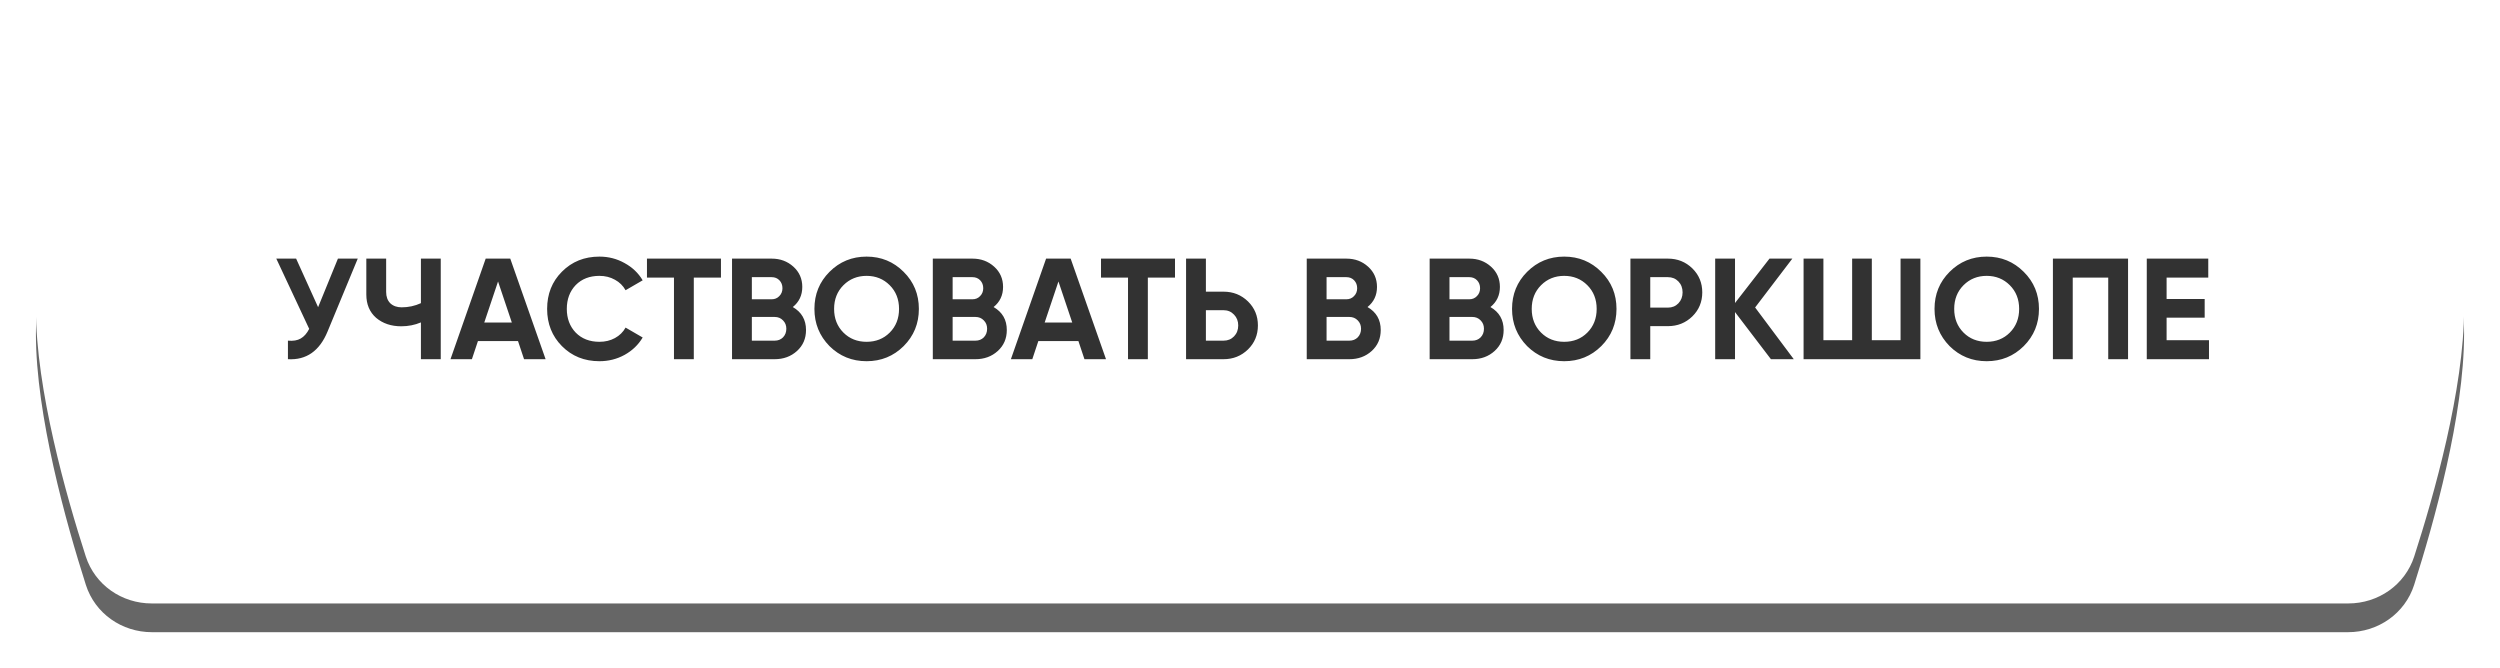
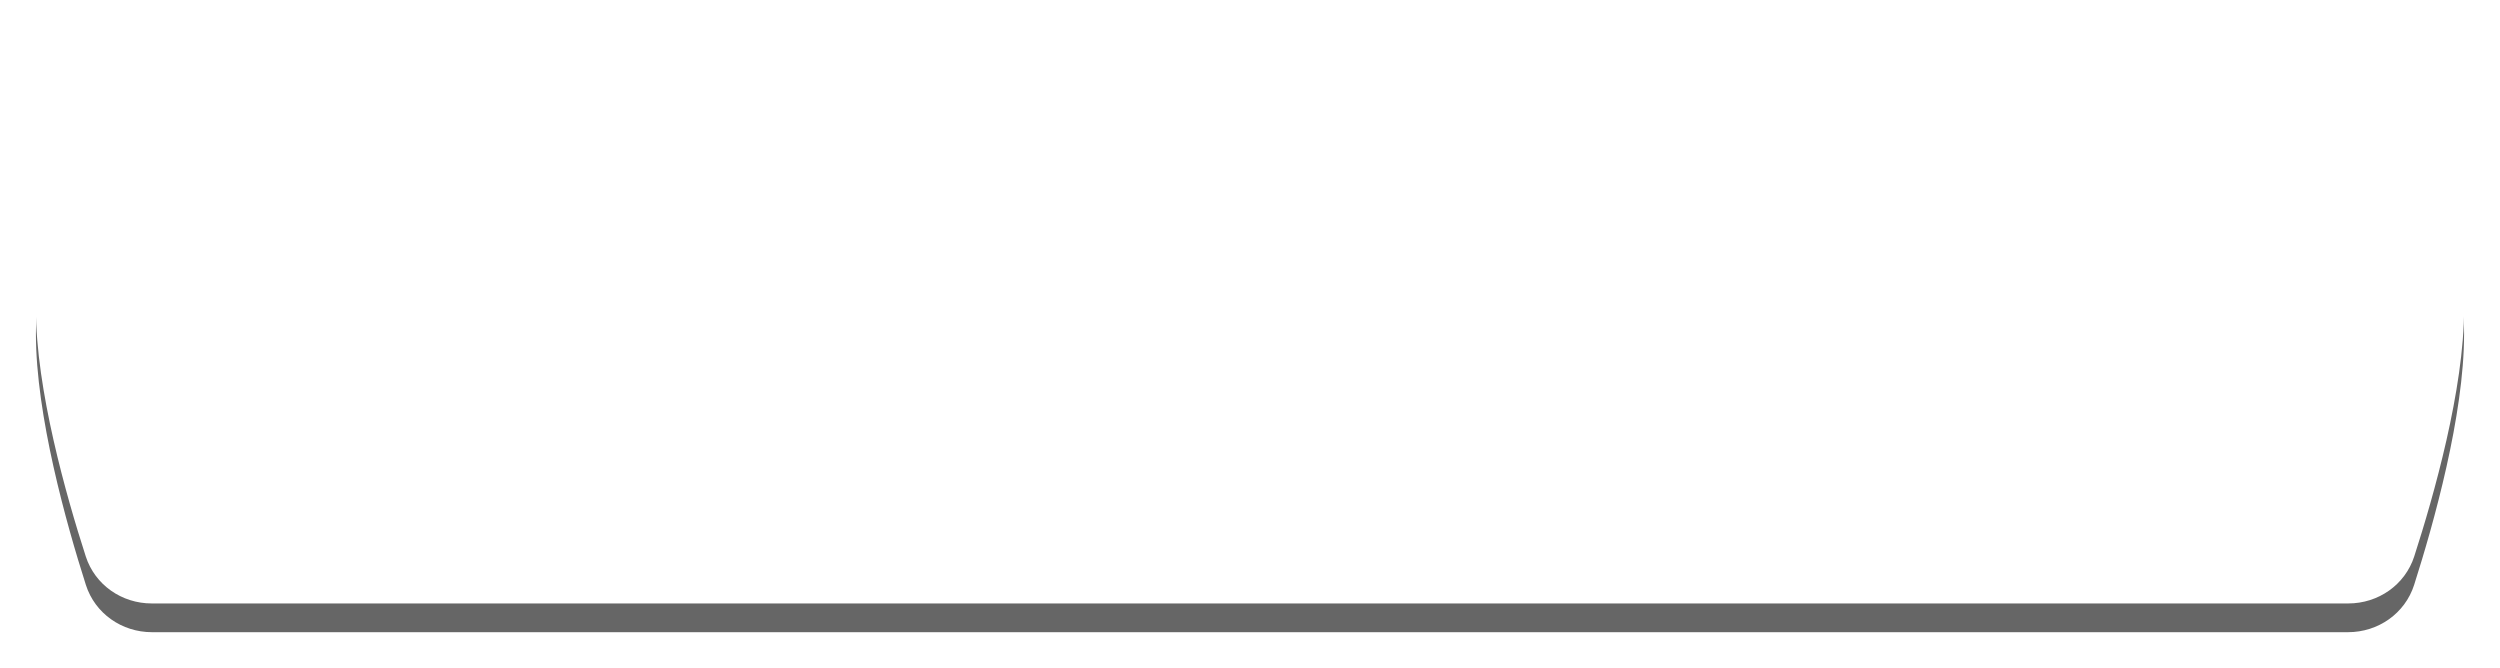
<svg xmlns="http://www.w3.org/2000/svg" width="348" height="93" viewBox="0 0 348 93" fill="none">
  <g filter="url(#filter0_f_9995_271)">
    <path d="M11.952 11.585C13.225 7.599 16.962 5 21.147 5H326.853C331.037 5 334.775 7.599 336.048 11.585C338.766 20.099 343 35.174 343 46.5C343 57.826 338.766 72.901 336.048 81.415C334.775 85.401 331.037 88 326.853 88H21.147C16.962 88 13.225 85.401 11.952 81.415C9.234 72.901 5 57.826 5 46.5C5 35.174 9.234 20.099 11.952 11.585Z" fill="black" fill-opacity="0.6" />
  </g>
  <path d="M11.938 8.549C13.22 4.581 16.948 2 21.117 2H326.883C331.052 2 334.78 4.581 336.062 8.549C338.781 16.967 343 31.83 343 43C343 54.17 338.781 69.033 336.062 77.451C334.78 81.419 331.052 84 326.883 84H21.117C16.948 84 13.22 81.419 11.938 77.451C9.219 69.033 5 54.17 5 43C5 31.83 9.219 16.967 11.938 8.549Z" fill="white" />
-   <path d="M44.28 42.76L47.04 36H49.8L45.6 46.14C44.48 48.86 42.64 50.147 40.08 50V47.42C40.813 47.487 41.407 47.387 41.86 47.12C42.327 46.853 42.72 46.407 43.04 45.78L38.46 36H41.22L44.28 42.76ZM58.592 42.2V36H61.352V50H58.592V44.88C57.739 45.24 56.825 45.42 55.852 45.42C54.452 45.42 53.285 45.027 52.352 44.24C51.446 43.44 50.992 42.36 50.992 41V36H53.752V40.64C53.752 41.307 53.946 41.833 54.332 42.22C54.732 42.593 55.259 42.78 55.912 42.78C56.859 42.78 57.752 42.587 58.592 42.2ZM75.948 50H72.948L72.108 47.48H66.528L65.688 50H62.708L67.608 36H71.028L75.948 50ZM69.328 39.18L67.408 44.9H71.248L69.328 39.18ZM83.44 50.28C81.347 50.28 79.607 49.58 78.22 48.18C76.847 46.793 76.16 45.067 76.16 43C76.16 40.92 76.847 39.193 78.22 37.82C79.607 36.42 81.347 35.72 83.44 35.72C84.707 35.72 85.873 36.02 86.94 36.62C88.02 37.207 88.86 38.007 89.46 39.02L87.08 40.4C86.733 39.773 86.24 39.287 85.6 38.94C84.96 38.58 84.24 38.4 83.44 38.4C82.08 38.4 80.98 38.827 80.14 39.68C79.313 40.547 78.9 41.653 78.9 43C78.9 44.333 79.313 45.433 80.14 46.3C80.98 47.153 82.08 47.58 83.44 47.58C84.24 47.58 84.96 47.407 85.6 47.06C86.253 46.7 86.747 46.213 87.08 45.6L89.46 46.98C88.86 47.993 88.02 48.8 86.94 49.4C85.873 49.987 84.707 50.28 83.44 50.28ZM90.057 36H100.357V38.64H96.577V50H93.817V38.64H90.057V36ZM110.358 42.74C111.584 43.447 112.198 44.513 112.198 45.94C112.198 47.127 111.778 48.1 110.938 48.86C110.098 49.62 109.064 50 107.838 50H101.898V36H107.418C108.604 36 109.611 36.373 110.438 37.12C111.264 37.867 111.678 38.807 111.678 39.94C111.678 41.1 111.238 42.033 110.358 42.74ZM107.418 38.58H104.658V41.66H107.418C107.844 41.66 108.198 41.513 108.478 41.22C108.771 40.927 108.918 40.56 108.918 40.12C108.918 39.68 108.778 39.313 108.498 39.02C108.218 38.727 107.858 38.58 107.418 38.58ZM104.658 47.42H107.838C108.304 47.42 108.691 47.267 108.998 46.96C109.304 46.64 109.458 46.24 109.458 45.76C109.458 45.293 109.304 44.907 108.998 44.6C108.691 44.28 108.304 44.12 107.838 44.12H104.658V47.42ZM125.787 48.18C124.374 49.58 122.654 50.28 120.627 50.28C118.6 50.28 116.88 49.58 115.467 48.18C114.067 46.753 113.367 45.027 113.367 43C113.367 40.96 114.067 39.24 115.467 37.84C116.88 36.427 118.6 35.72 120.627 35.72C122.654 35.72 124.374 36.427 125.787 37.84C127.2 39.24 127.907 40.96 127.907 43C127.907 45.04 127.2 46.767 125.787 48.18ZM117.407 46.3C118.26 47.153 119.334 47.58 120.627 47.58C121.92 47.58 122.994 47.153 123.847 46.3C124.714 45.433 125.147 44.333 125.147 43C125.147 41.667 124.714 40.567 123.847 39.7C122.98 38.833 121.907 38.4 120.627 38.4C119.347 38.4 118.274 38.833 117.407 39.7C116.54 40.567 116.107 41.667 116.107 43C116.107 44.333 116.54 45.433 117.407 46.3ZM138.307 42.74C139.534 43.447 140.147 44.513 140.147 45.94C140.147 47.127 139.727 48.1 138.887 48.86C138.047 49.62 137.014 50 135.787 50H129.847V36H135.367C136.554 36 137.56 36.373 138.387 37.12C139.214 37.867 139.627 38.807 139.627 39.94C139.627 41.1 139.187 42.033 138.307 42.74ZM135.367 38.58H132.607V41.66H135.367C135.794 41.66 136.147 41.513 136.427 41.22C136.72 40.927 136.867 40.56 136.867 40.12C136.867 39.68 136.727 39.313 136.447 39.02C136.167 38.727 135.807 38.58 135.367 38.58ZM132.607 47.42H135.787C136.254 47.42 136.64 47.267 136.947 46.96C137.254 46.64 137.407 46.24 137.407 45.76C137.407 45.293 137.254 44.907 136.947 44.6C136.64 44.28 136.254 44.12 135.787 44.12H132.607V47.42ZM153.956 50H150.956L150.116 47.48H144.536L143.696 50H140.716L145.616 36H149.036L153.956 50ZM147.336 39.18L145.416 44.9H149.256L147.336 39.18ZM153.26 36H163.56V38.64H159.78V50H157.02V38.64H153.26V36ZM167.861 40.6H170.321C171.654 40.6 172.787 41.053 173.721 41.96C174.641 42.867 175.101 43.98 175.101 45.3C175.101 46.62 174.641 47.733 173.721 48.64C172.787 49.547 171.654 50 170.321 50H165.101V36H167.861V40.6ZM167.861 47.42H170.321C170.907 47.42 171.394 47.22 171.781 46.82C172.167 46.42 172.361 45.913 172.361 45.3C172.361 44.7 172.167 44.2 171.781 43.8C171.394 43.387 170.907 43.18 170.321 43.18H167.861V47.42ZM190.358 42.74C191.584 43.447 192.198 44.513 192.198 45.94C192.198 47.127 191.778 48.1 190.938 48.86C190.098 49.62 189.064 50 187.838 50H181.898V36H187.418C188.604 36 189.611 36.373 190.438 37.12C191.264 37.867 191.678 38.807 191.678 39.94C191.678 41.1 191.238 42.033 190.358 42.74ZM187.418 38.58H184.658V41.66H187.418C187.844 41.66 188.198 41.513 188.478 41.22C188.771 40.927 188.918 40.56 188.918 40.12C188.918 39.68 188.778 39.313 188.498 39.02C188.218 38.727 187.858 38.58 187.418 38.58ZM184.658 47.42H187.838C188.304 47.42 188.691 47.267 188.998 46.96C189.304 46.64 189.458 46.24 189.458 45.76C189.458 45.293 189.304 44.907 188.998 44.6C188.691 44.28 188.304 44.12 187.838 44.12H184.658V47.42ZM207.467 42.74C208.694 43.447 209.307 44.513 209.307 45.94C209.307 47.127 208.887 48.1 208.047 48.86C207.207 49.62 206.174 50 204.947 50H199.007V36H204.527C205.714 36 206.72 36.373 207.547 37.12C208.374 37.867 208.787 38.807 208.787 39.94C208.787 41.1 208.347 42.033 207.467 42.74ZM204.527 38.58H201.767V41.66H204.527C204.954 41.66 205.307 41.513 205.587 41.22C205.88 40.927 206.027 40.56 206.027 40.12C206.027 39.68 205.887 39.313 205.607 39.02C205.327 38.727 204.967 38.58 204.527 38.58ZM201.767 47.42H204.947C205.414 47.42 205.8 47.267 206.107 46.96C206.414 46.64 206.567 46.24 206.567 45.76C206.567 45.293 206.414 44.907 206.107 44.6C205.8 44.28 205.414 44.12 204.947 44.12H201.767V47.42ZM222.896 48.18C221.483 49.58 219.763 50.28 217.736 50.28C215.71 50.28 213.99 49.58 212.576 48.18C211.176 46.753 210.476 45.027 210.476 43C210.476 40.96 211.176 39.24 212.576 37.84C213.99 36.427 215.71 35.72 217.736 35.72C219.763 35.72 221.483 36.427 222.896 37.84C224.31 39.24 225.016 40.96 225.016 43C225.016 45.04 224.31 46.767 222.896 48.18ZM214.516 46.3C215.37 47.153 216.443 47.58 217.736 47.58C219.03 47.58 220.103 47.153 220.956 46.3C221.823 45.433 222.256 44.333 222.256 43C222.256 41.667 221.823 40.567 220.956 39.7C220.09 38.833 219.016 38.4 217.736 38.4C216.456 38.4 215.383 38.833 214.516 39.7C213.65 40.567 213.216 41.667 213.216 43C213.216 44.333 213.65 45.433 214.516 46.3ZM226.956 36H232.176C233.51 36 234.643 36.453 235.576 37.36C236.496 38.267 236.956 39.38 236.956 40.7C236.956 42.02 236.496 43.133 235.576 44.04C234.643 44.947 233.51 45.4 232.176 45.4H229.716V50H226.956V36ZM229.716 42.82H232.176C232.763 42.82 233.25 42.62 233.636 42.22C234.023 41.807 234.216 41.3 234.216 40.7C234.216 40.087 234.023 39.58 233.636 39.18C233.25 38.78 232.763 38.58 232.176 38.58H229.716V42.82ZM244.313 42.8L249.693 50H246.513L241.513 43.44V50H238.753V36H241.513V42.18L246.313 36H249.493L244.313 42.8ZM264.558 47.36V36H267.318V50H251.058V36H253.818V47.36H257.818V36H260.558V47.36H264.558ZM281.705 48.18C280.292 49.58 278.572 50.28 276.545 50.28C274.518 50.28 272.798 49.58 271.385 48.18C269.985 46.753 269.285 45.027 269.285 43C269.285 40.96 269.985 39.24 271.385 37.84C272.798 36.427 274.518 35.72 276.545 35.72C278.572 35.72 280.292 36.427 281.705 37.84C283.118 39.24 283.825 40.96 283.825 43C283.825 45.04 283.118 46.767 281.705 48.18ZM273.325 46.3C274.178 47.153 275.252 47.58 276.545 47.58C277.838 47.58 278.912 47.153 279.765 46.3C280.632 45.433 281.065 44.333 281.065 43C281.065 41.667 280.632 40.567 279.765 39.7C278.898 38.833 277.825 38.4 276.545 38.4C275.265 38.4 274.192 38.833 273.325 39.7C272.458 40.567 272.025 41.667 272.025 43C272.025 44.333 272.458 45.433 273.325 46.3ZM285.765 36H296.225V50H293.465V38.64H288.525V50H285.765V36ZM301.591 44.22V47.36H307.491V50H298.831V36H307.391V38.64H301.591V41.62H306.891V44.22H301.591Z" fill="#323232" />
  <defs>
    <filter id="filter0_f_9995_271" x="0.1" y="0.1" width="347.8" height="92.8" filterUnits="userSpaceOnUse" color-interpolation-filters="sRGB">
      <feFlood flood-opacity="0" result="BackgroundImageFix" />
      <feBlend mode="normal" in="SourceGraphic" in2="BackgroundImageFix" result="shape" />
      <feGaussianBlur stdDeviation="2.45" result="effect1_foregroundBlur_9995_271" />
    </filter>
  </defs>
</svg>